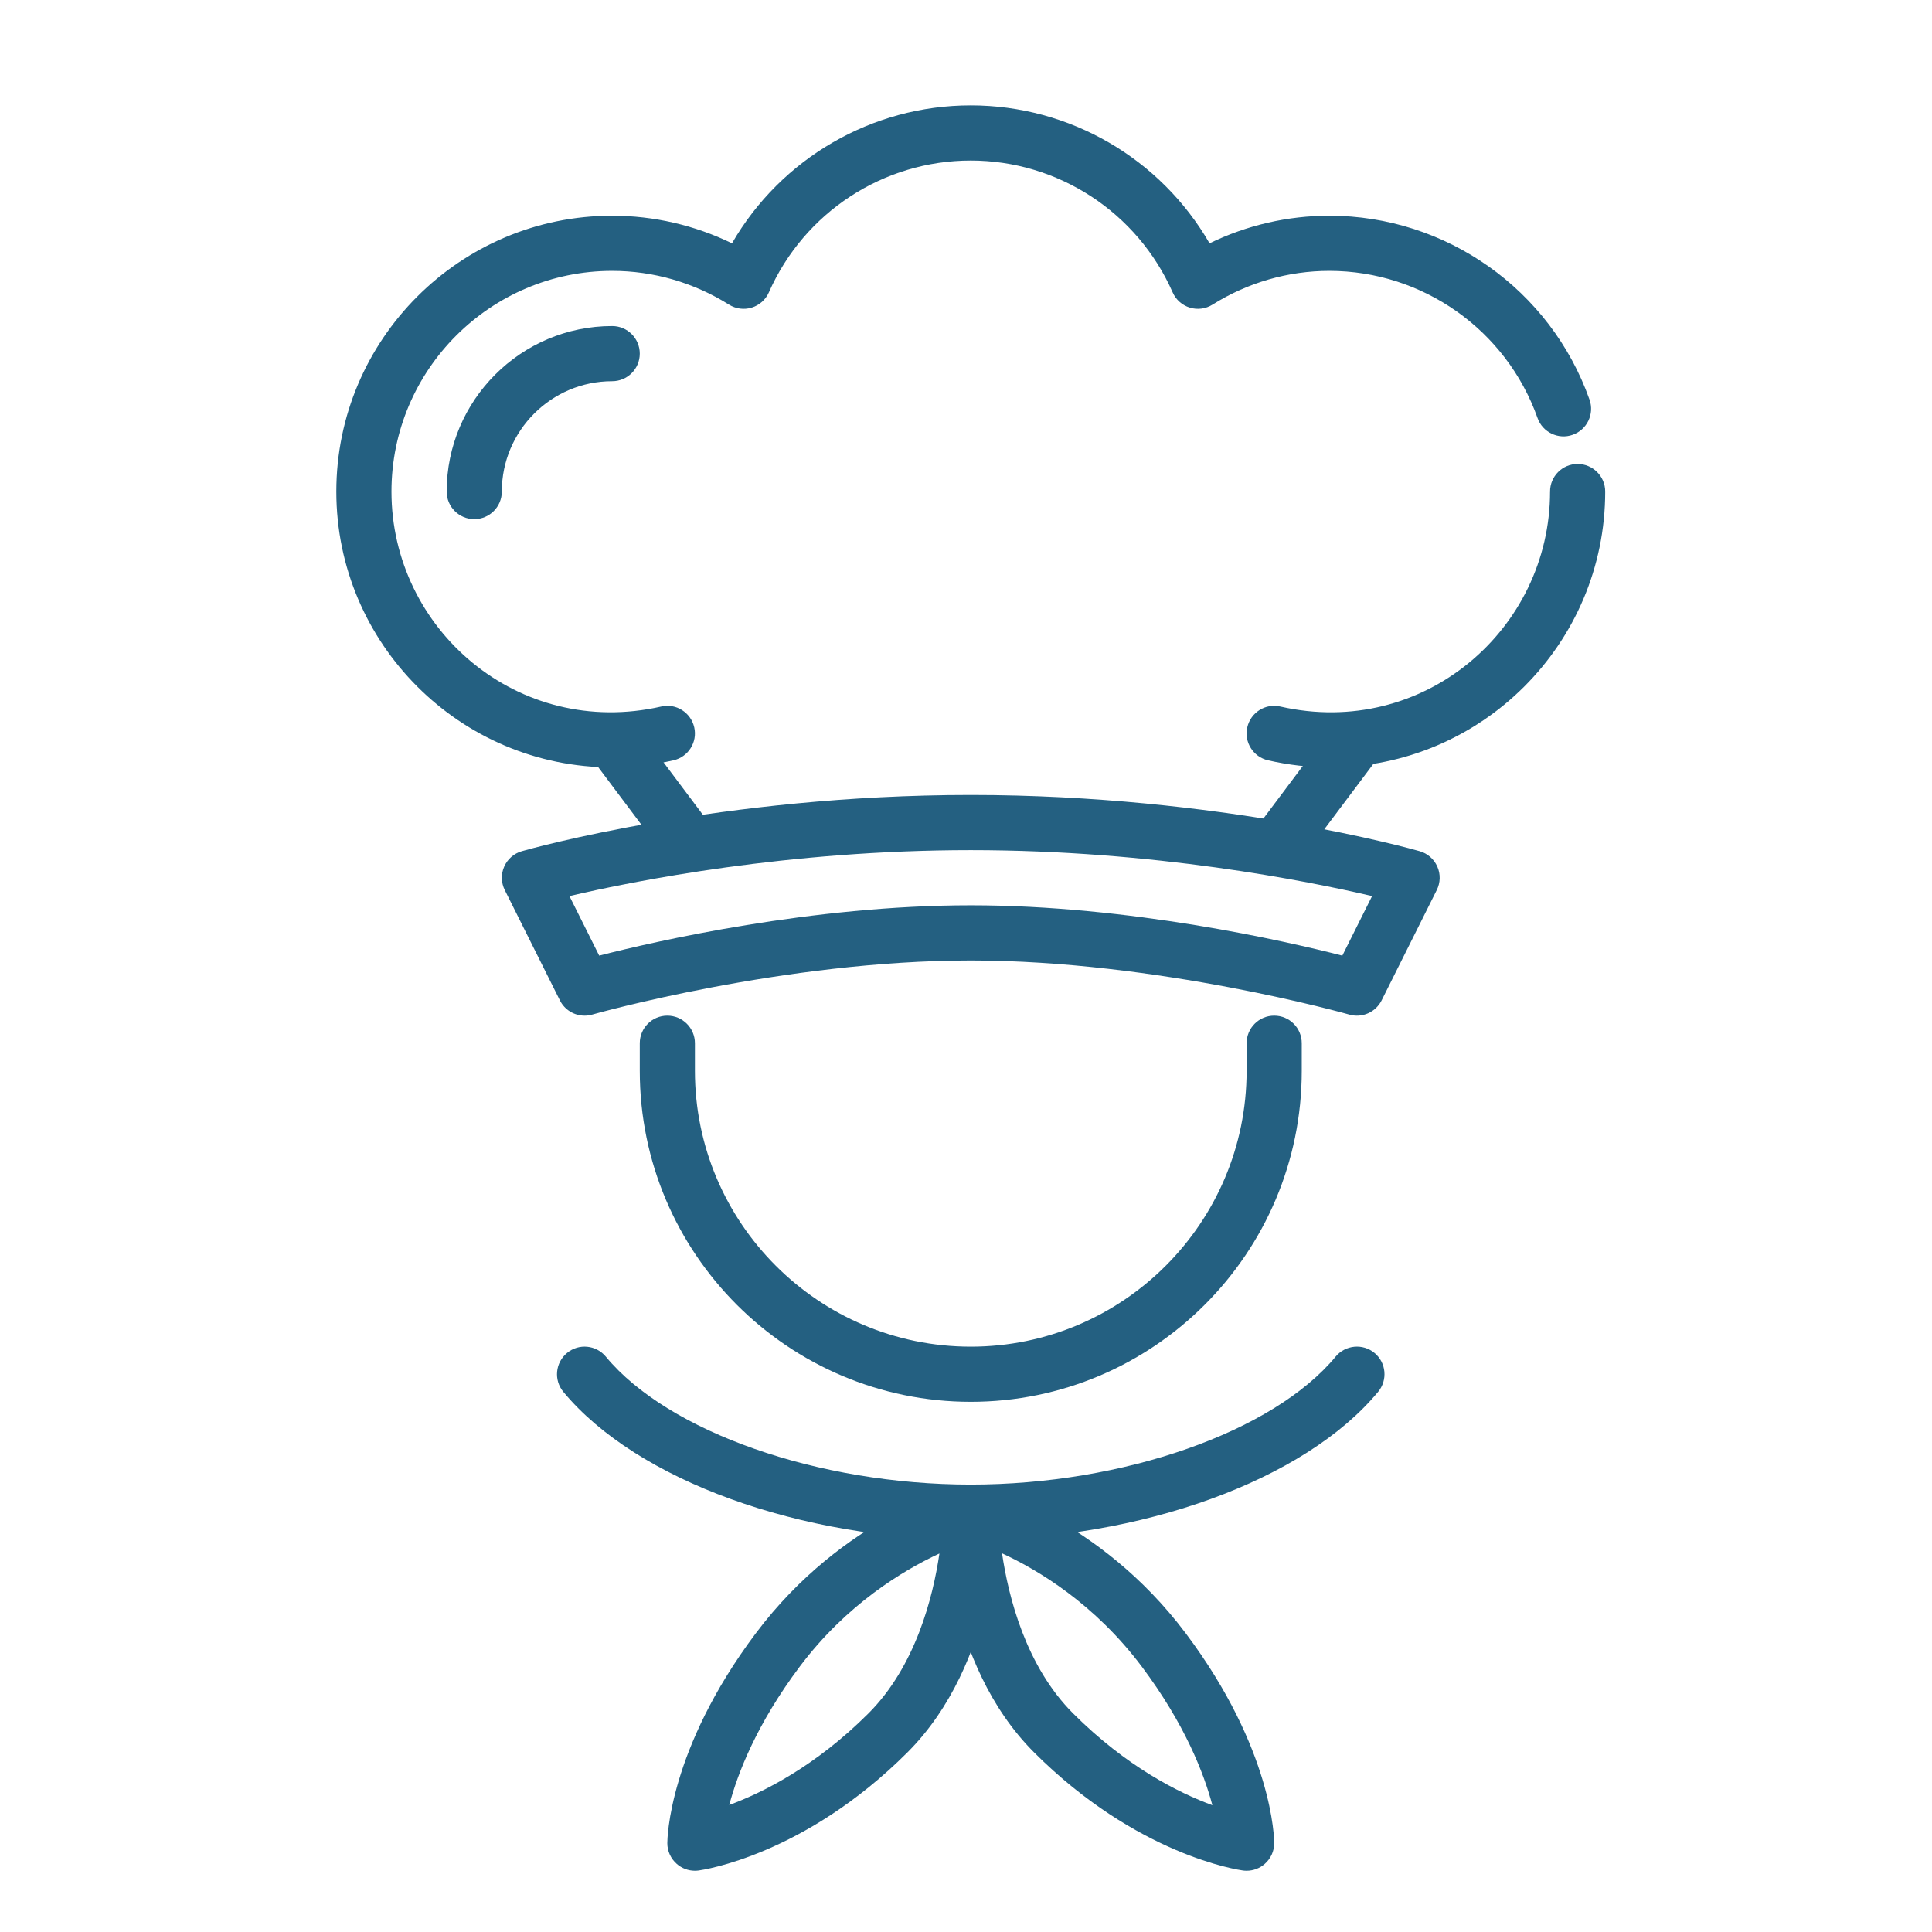
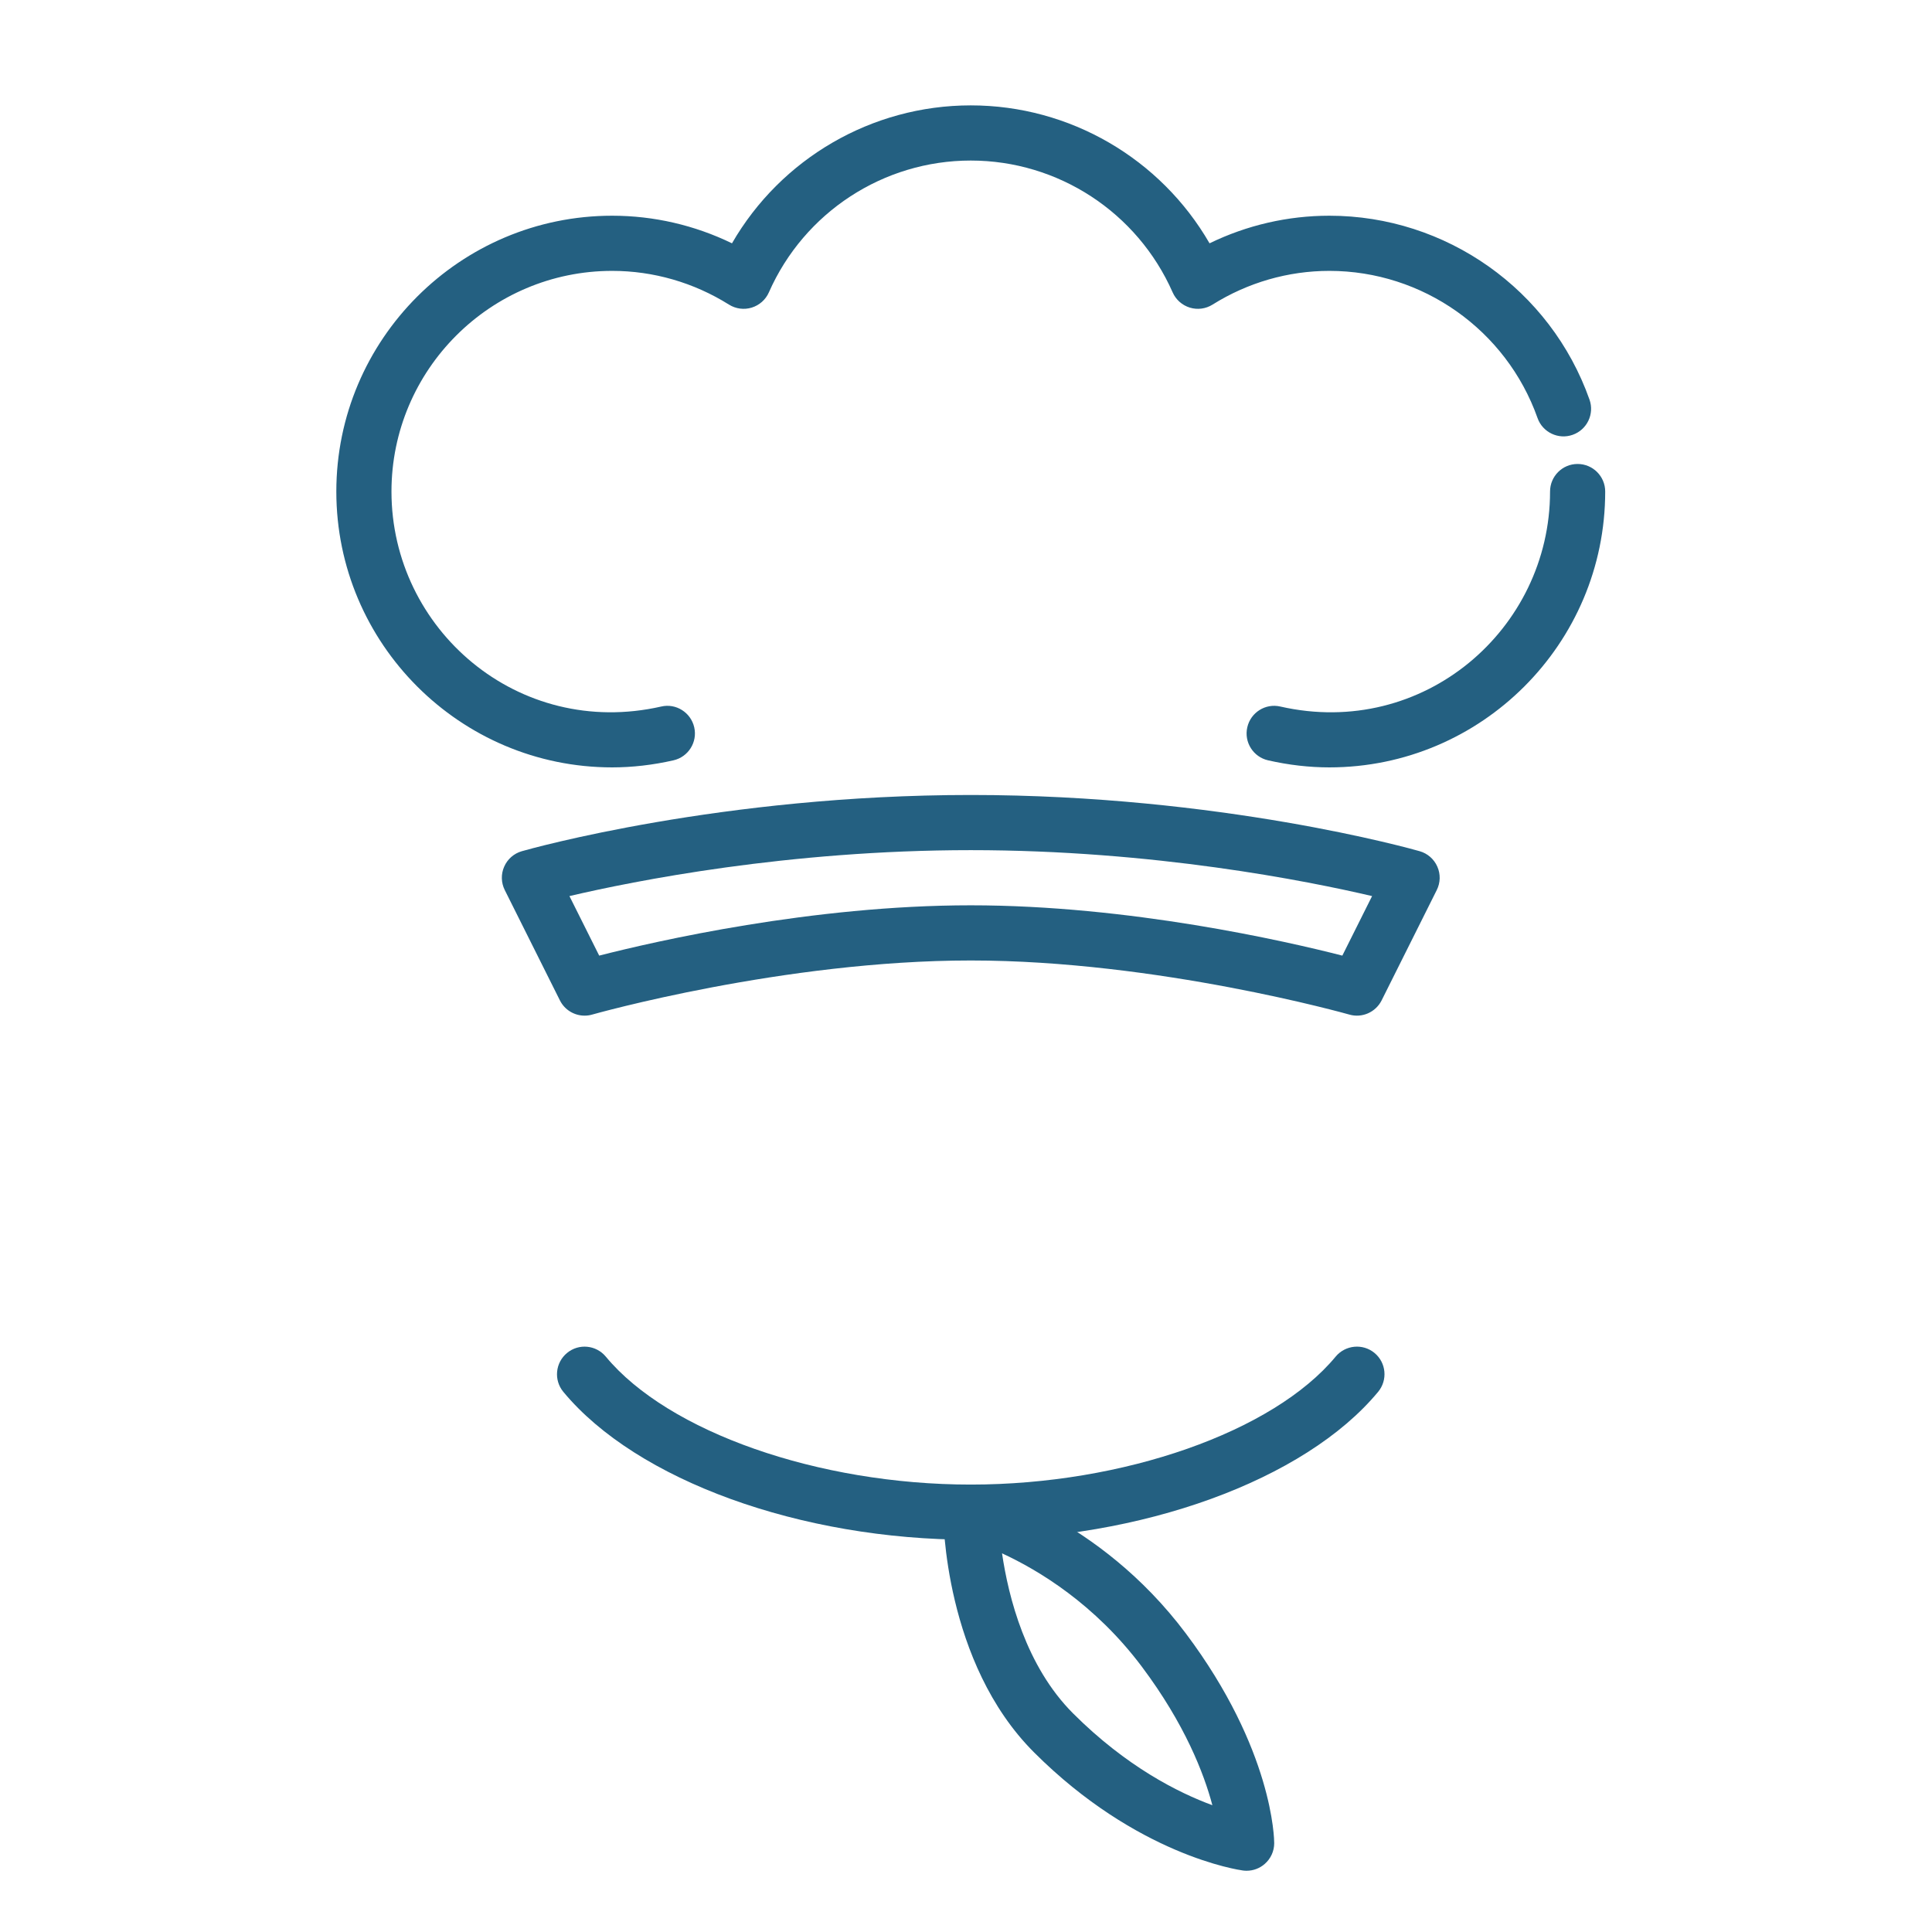
<svg xmlns="http://www.w3.org/2000/svg" width="100%" height="100%" viewBox="0 0 500 500" version="1.1" xml:space="preserve" style="fill-rule:evenodd;clip-rule:evenodd;stroke-linejoin:round;stroke-miterlimit:2;">
  <g transform="matrix(0.352,0,0,0.352,162.951,167.671)">
    <g transform="matrix(4.167,0,0,4.167,-10166.7,-1120.57)">
      <path d="M2436.73,290.001C2409.9,290.001 2388.06,268.169 2388.06,241.333C2388.06,214.496 2409.9,192.664 2436.73,192.664C2444.07,192.664 2451.28,194.334 2457.87,197.533C2466.5,182.592 2482.51,173.196 2500,173.196C2517.49,173.196 2533.5,182.592 2542.13,197.533C2548.72,194.334 2555.93,192.664 2563.27,192.664C2583.86,192.664 2602.3,205.703 2609.17,225.109C2610.07,227.642 2608.74,230.425 2606.2,231.321C2603.69,232.219 2600.89,230.888 2600,228.355C2594.5,212.83 2579.74,202.397 2563.27,202.397C2556,202.397 2548.87,204.455 2542.66,208.348C2541.46,209.101 2540,209.292 2538.65,208.878C2537.3,208.462 2536.19,207.483 2535.62,206.188C2529.39,192.06 2515.41,182.93 2500,182.93C2484.59,182.93 2470.61,192.06 2464.38,206.188C2463.81,207.483 2462.7,208.462 2461.35,208.878C2460.01,209.292 2458.54,209.101 2457.34,208.348C2451.13,204.455 2444,202.397 2436.73,202.397C2415.26,202.397 2397.79,219.864 2397.79,241.333C2397.79,265.612 2420.11,285 2445.38,279.265C2447.99,278.649 2450.61,280.311 2451.21,282.932C2451.81,285.553 2450.16,288.16 2447.54,288.756C2443.91,289.583 2440.27,290.001 2436.73,290.001Z" style="fill:rgb(36,96,129);fill-rule:nonzero;" />
    </g>
    <g transform="matrix(4.167,0,0,4.167,-10166.7,-1120.57)">
      <path d="M2563.27,290.001C2559.73,290.001 2556.09,289.583 2552.46,288.756C2549.84,288.16 2548.19,285.553 2548.79,282.932C2549.38,280.311 2552,278.654 2554.62,279.265C2579.88,285.006 2602.21,265.615 2602.21,241.333C2602.21,238.645 2604.38,236.466 2607.07,236.466C2609.76,236.466 2611.94,238.645 2611.94,241.333C2611.94,268.169 2590.1,290.001 2563.27,290.001Z" style="fill:rgb(36,96,129);fill-rule:nonzero;" />
    </g>
    <g transform="matrix(4.167,0,0,4.167,-10166.7,-1120.57)">
      <path d="M2500,314.336C2527.98,314.336 2555.54,320.65 2565.56,323.212L2570.81,312.708C2559.43,310.042 2532.27,304.603 2500,304.603C2467.73,304.603 2440.57,310.042 2429.19,312.708L2434.44,323.212C2444.46,320.65 2472.02,314.336 2500,314.336ZM2431.86,333.804C2430.06,333.804 2428.35,332.794 2427.51,331.114L2417.78,311.646C2417.13,310.351 2417.09,308.835 2417.68,307.509C2418.26,306.185 2419.4,305.187 2420.79,304.79C2422.21,304.384 2456.02,294.869 2500,294.869C2543.98,294.869 2577.79,304.384 2579.21,304.79C2580.6,305.187 2581.74,306.185 2582.32,307.509C2582.91,308.835 2582.87,310.351 2582.22,311.646L2572.49,331.114C2571.44,333.205 2569.04,334.265 2566.8,333.616C2566.46,333.521 2532.96,324.07 2500,324.07C2467,324.07 2433.54,333.521 2433.2,333.616C2432.76,333.745 2432.31,333.804 2431.86,333.804Z" style="fill:rgb(36,96,129);fill-rule:nonzero;" />
    </g>
    <g transform="matrix(4.167,0,0,4.167,-10166.7,-1120.57)">
-       <path d="M2557.43,307.523L2549.64,301.682L2564.24,282.214L2572.03,288.055L2557.43,307.523Z" style="fill:rgb(36,96,129);fill-rule:nonzero;" />
-     </g>
+       </g>
    <g transform="matrix(4.167,0,0,4.167,-10166.7,-1120.57)">
-       <path d="M2447.44,307.523L2432.84,288.055L2440.62,282.214L2455.22,301.682L2447.44,307.523Z" style="fill:rgb(36,96,129);fill-rule:nonzero;" />
-     </g>
+       </g>
    <g transform="matrix(4.167,0,0,4.167,-10166.7,-1120.57)">
-       <path d="M2412.4,246.2C2409.71,246.2 2407.53,244.021 2407.53,241.333C2407.53,225.23 2420.63,212.131 2436.73,212.131C2439.42,212.131 2441.6,214.31 2441.6,216.998C2441.6,219.686 2439.42,221.865 2436.73,221.865C2425.99,221.865 2417.26,230.598 2417.26,241.333C2417.26,244.021 2415.09,246.2 2412.4,246.2Z" style="fill:rgb(36,96,129);fill-rule:nonzero;" />
-     </g>
+       </g>
    <g transform="matrix(4.167,0,0,4.167,-10166.7,-1120.57)">
-       <path d="M2500,401.94C2467.79,401.94 2441.6,375.741 2441.6,343.538L2441.6,338.671C2441.6,335.983 2443.77,333.804 2446.46,333.804C2449.15,333.804 2451.33,335.983 2451.33,338.671L2451.33,343.538C2451.33,370.375 2473.17,392.207 2500,392.207C2526.83,392.207 2548.67,370.375 2548.67,343.538L2548.67,338.671C2548.67,335.983 2550.85,333.804 2553.54,333.804C2556.23,333.804 2558.4,335.983 2558.4,338.671L2558.4,343.538C2558.4,375.741 2532.21,401.94 2500,401.94Z" style="fill:rgb(36,96,129);fill-rule:nonzero;" />
-     </g>
+       </g>
    <g transform="matrix(4.167,0,0,4.167,-10166.7,-1120.57)">
      <path d="M2500,426.275C2469.93,426.275 2441.04,415.788 2428.11,400.177C2426.4,398.107 2426.69,395.04 2428.76,393.326C2430.83,391.605 2433.89,391.9 2435.61,393.97C2446.62,407.259 2473.09,416.542 2500,416.542C2526.9,416.542 2553.38,407.257 2564.38,393.965C2566.1,391.9 2569.17,391.605 2571.24,393.321C2573.31,395.035 2573.59,398.103 2571.88,400.173C2558.95,415.786 2530.07,426.275 2500,426.275Z" style="fill:rgb(36,96,129);fill-rule:nonzero;" />
    </g>
    <g transform="matrix(4.167,0,0,4.167,-10166.7,-1120.57)">
      <path d="M2505.52,428.675C2506.65,436.387 2509.72,448.578 2518.04,456.902C2527.46,466.323 2536.67,470.926 2542.63,473.114C2541.14,467.504 2537.78,458.799 2530.18,448.664C2521.9,437.627 2511.96,431.646 2505.52,428.675ZM2548.67,484.678C2548.46,484.678 2548.24,484.664 2548.02,484.635C2547.27,484.533 2529.32,481.948 2511.16,463.785C2495.31,447.941 2495.13,422.485 2495.13,421.408C2495.13,419.909 2495.82,418.495 2497.01,417.573C2498.19,416.653 2499.73,416.328 2501.18,416.687C2502.04,416.903 2522.5,422.209 2537.96,442.822C2553.36,463.352 2553.54,479.148 2553.54,479.811C2553.54,481.216 2552.93,482.549 2551.87,483.473C2550.98,484.255 2549.84,484.678 2548.67,484.678Z" style="fill:rgb(36,96,129);fill-rule:nonzero;" />
    </g>
    <g transform="matrix(4.167,0,0,4.167,-10166.7,-1120.57)">
-       <path d="M2494.47,428.704C2488.01,431.703 2478.04,437.706 2469.82,448.664C2462.24,458.773 2458.88,467.458 2457.39,473.076C2463.38,470.859 2472.62,466.239 2481.96,456.902C2490.27,448.587 2493.34,436.418 2494.47,428.704ZM2451.33,484.678C2450.16,484.678 2449.02,484.255 2448.13,483.473C2447.07,482.549 2446.46,481.216 2446.46,479.811C2446.46,479.148 2446.64,463.352 2462.04,442.822C2477.5,422.209 2497.96,416.903 2498.82,416.687C2500.26,416.32 2501.81,416.651 2502.99,417.573C2504.18,418.495 2504.87,419.909 2504.87,421.408C2504.87,422.485 2504.69,447.941 2488.84,463.785C2470.68,481.948 2452.73,484.533 2451.98,484.635C2451.76,484.664 2451.54,484.678 2451.33,484.678Z" style="fill:rgb(36,96,129);fill-rule:nonzero;" />
-     </g>
+       </g>
  </g>
</svg>